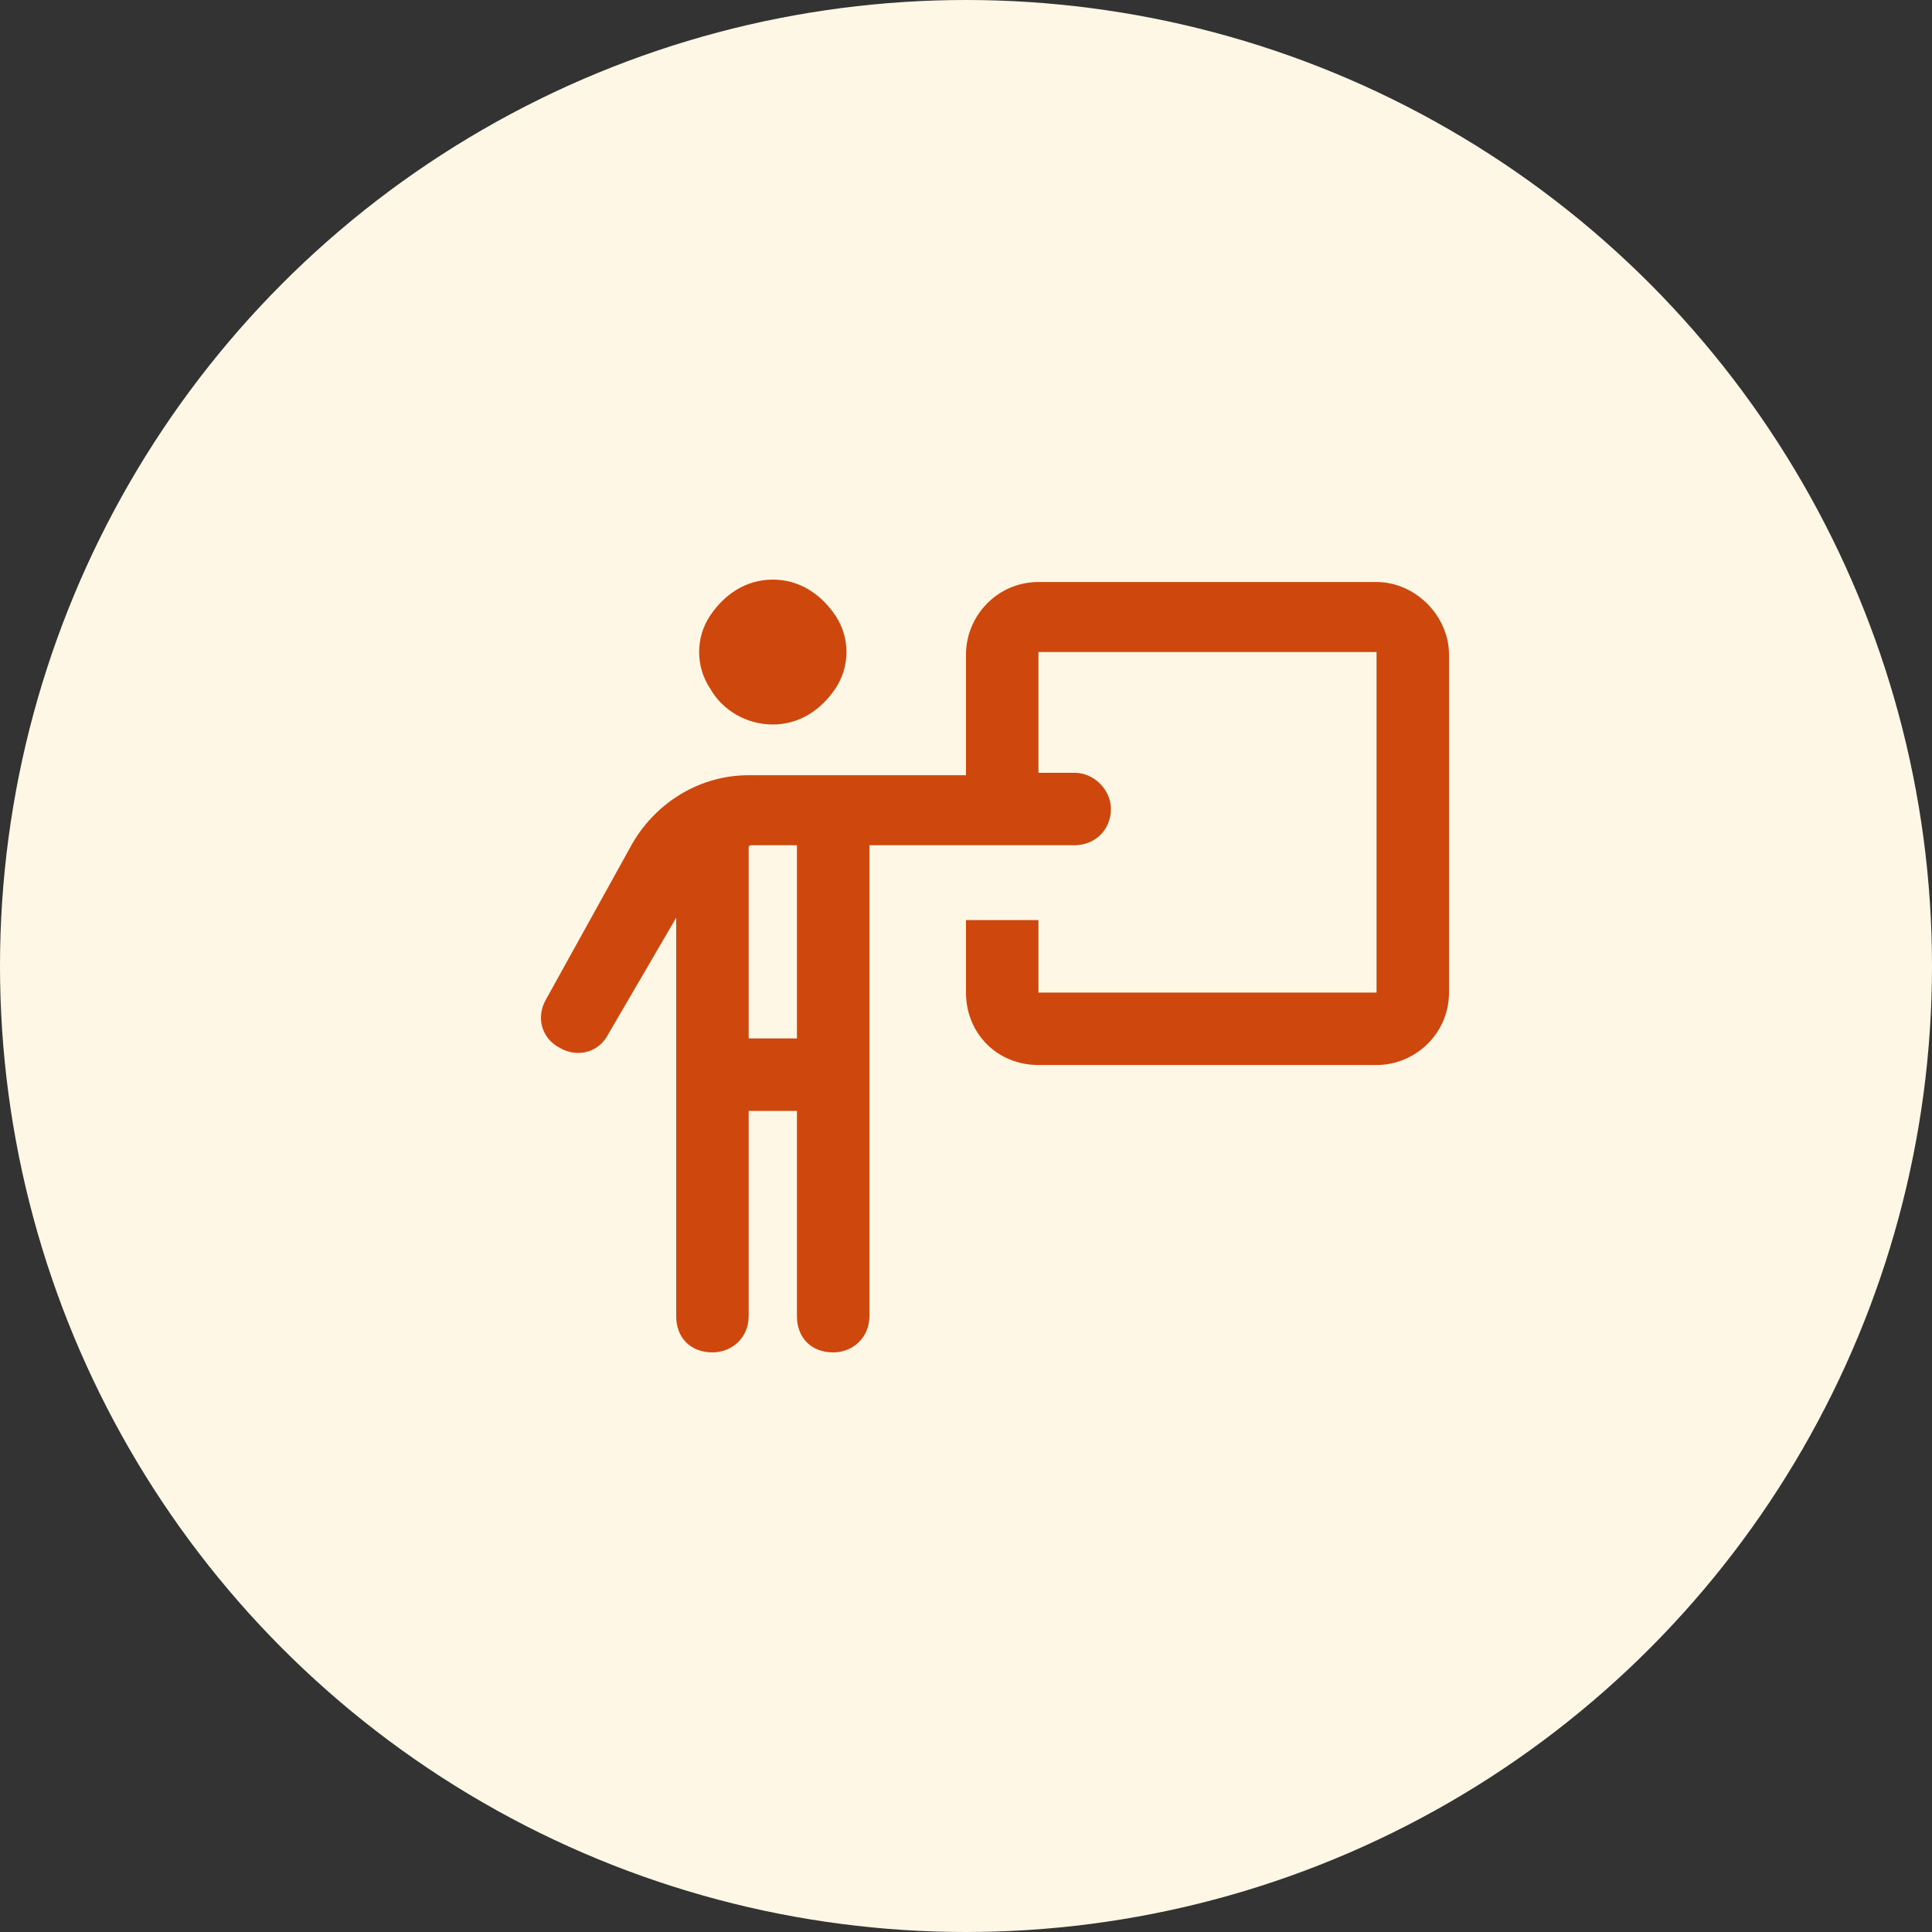
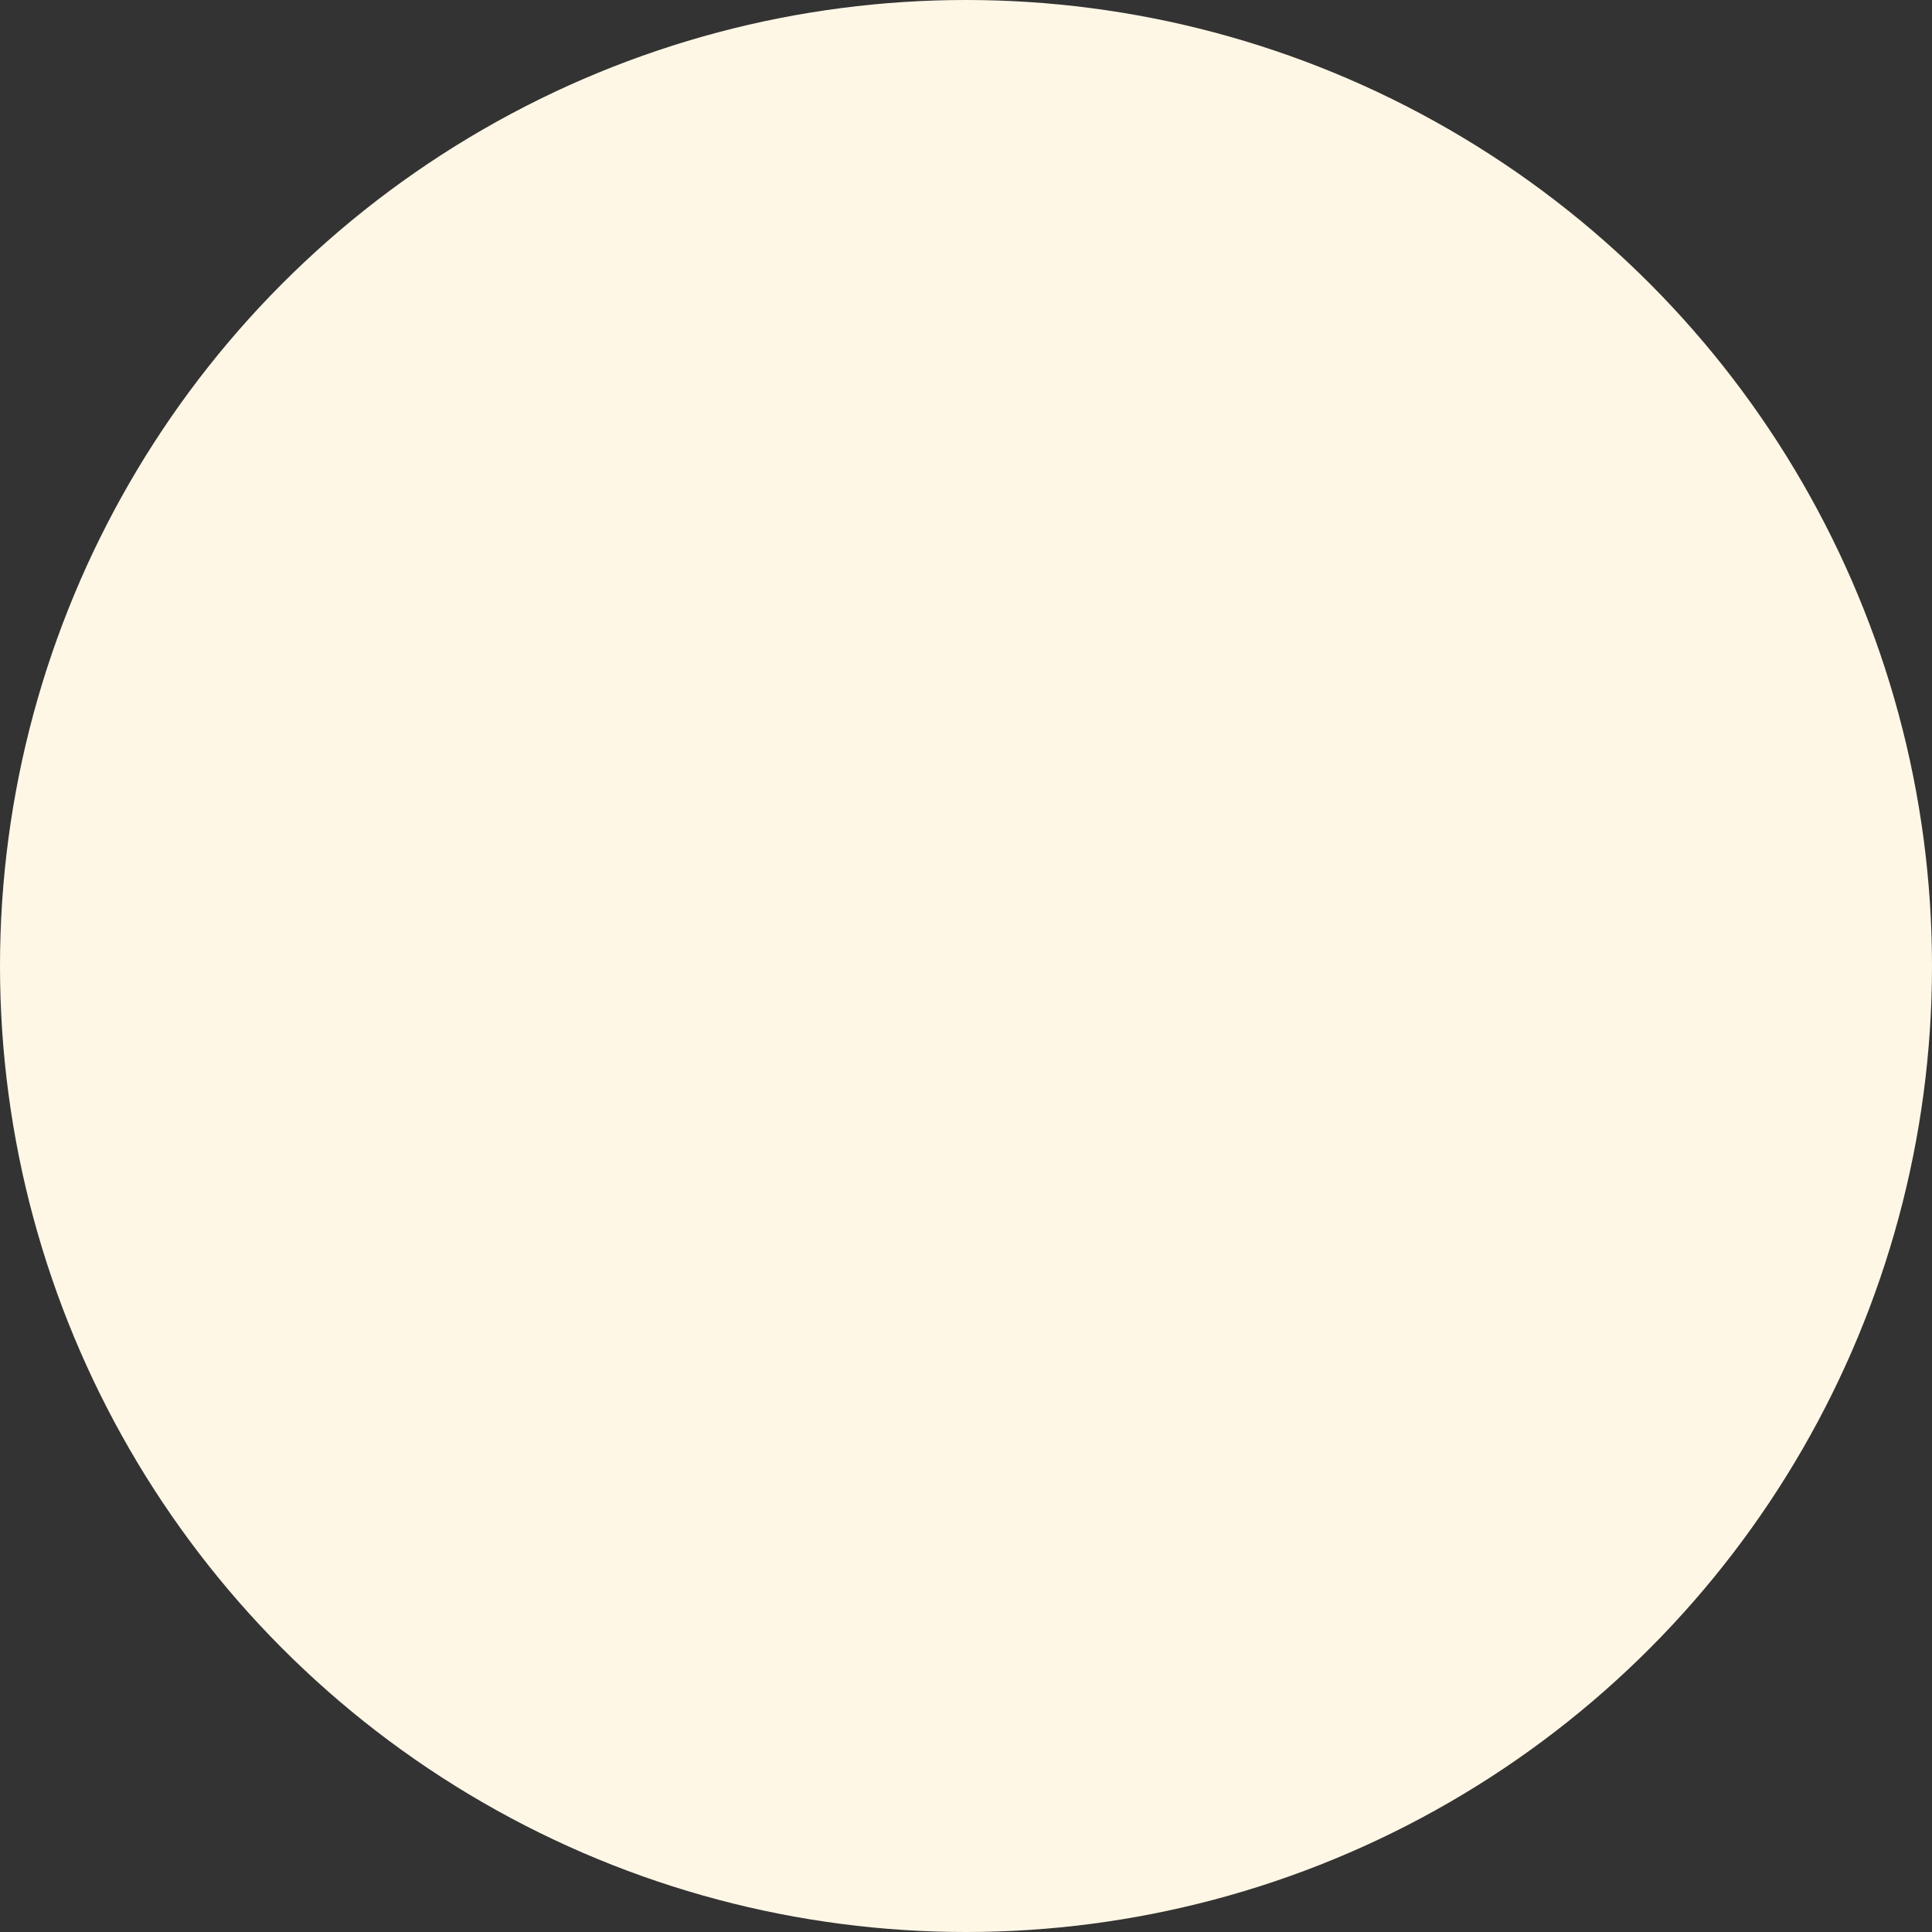
<svg xmlns="http://www.w3.org/2000/svg" version="1.1" id="Layer_1" x="0px" y="0px" viewBox="0 0 80 80" style="enable-background:new 0 0 80 80;" xml:space="preserve">
  <rect x="0" y="0" width="80" height="80" fill="#333333" stroke="none" />
  <style type="text/css">
	.st0{fill:#FFF7E6;}
	.st1{fill:#CE470D;}
</style>
  <circle class="st0" cx="40" cy="40" r="40" />
-   <path class="st1" d="M32,30c-1.1,0-2.1-0.6-2.6-1.5c-0.6-0.9-0.6-2.1,0-3S30.9,24,32,24c1.1,0,2,0.6,2.6,1.5s0.6,2.1,0,3  S33.1,30,32,30z M31.1,35C31,35,31,35.1,31,35.1V43h2v-8H31.1z M31,54.5c0,0.9-0.7,1.5-1.5,1.5c-0.9,0-1.5-0.6-1.5-1.5V38l-2.8,4.8  c-0.4,0.8-1.3,1-2,0.6c-0.8-0.4-1-1.3-0.6-2l3.6-6.5c1-1.7,2.8-2.8,4.8-2.8h4.1H40v-5c0-1.6,1.3-3,3-3h14c1.6,0,3,1.4,3,3v14  c0,1.7-1.4,3-3,3H43c-1.7,0-3-1.3-3-3v-3h3v3h14V27H43v5h1.5c0.8,0,1.5,0.7,1.5,1.5c0,0.9-0.7,1.5-1.5,1.5H36v19.5  c0,0.9-0.7,1.5-1.5,1.5c-0.9,0-1.5-0.6-1.5-1.5V46h-2V54.5z" />
</svg>